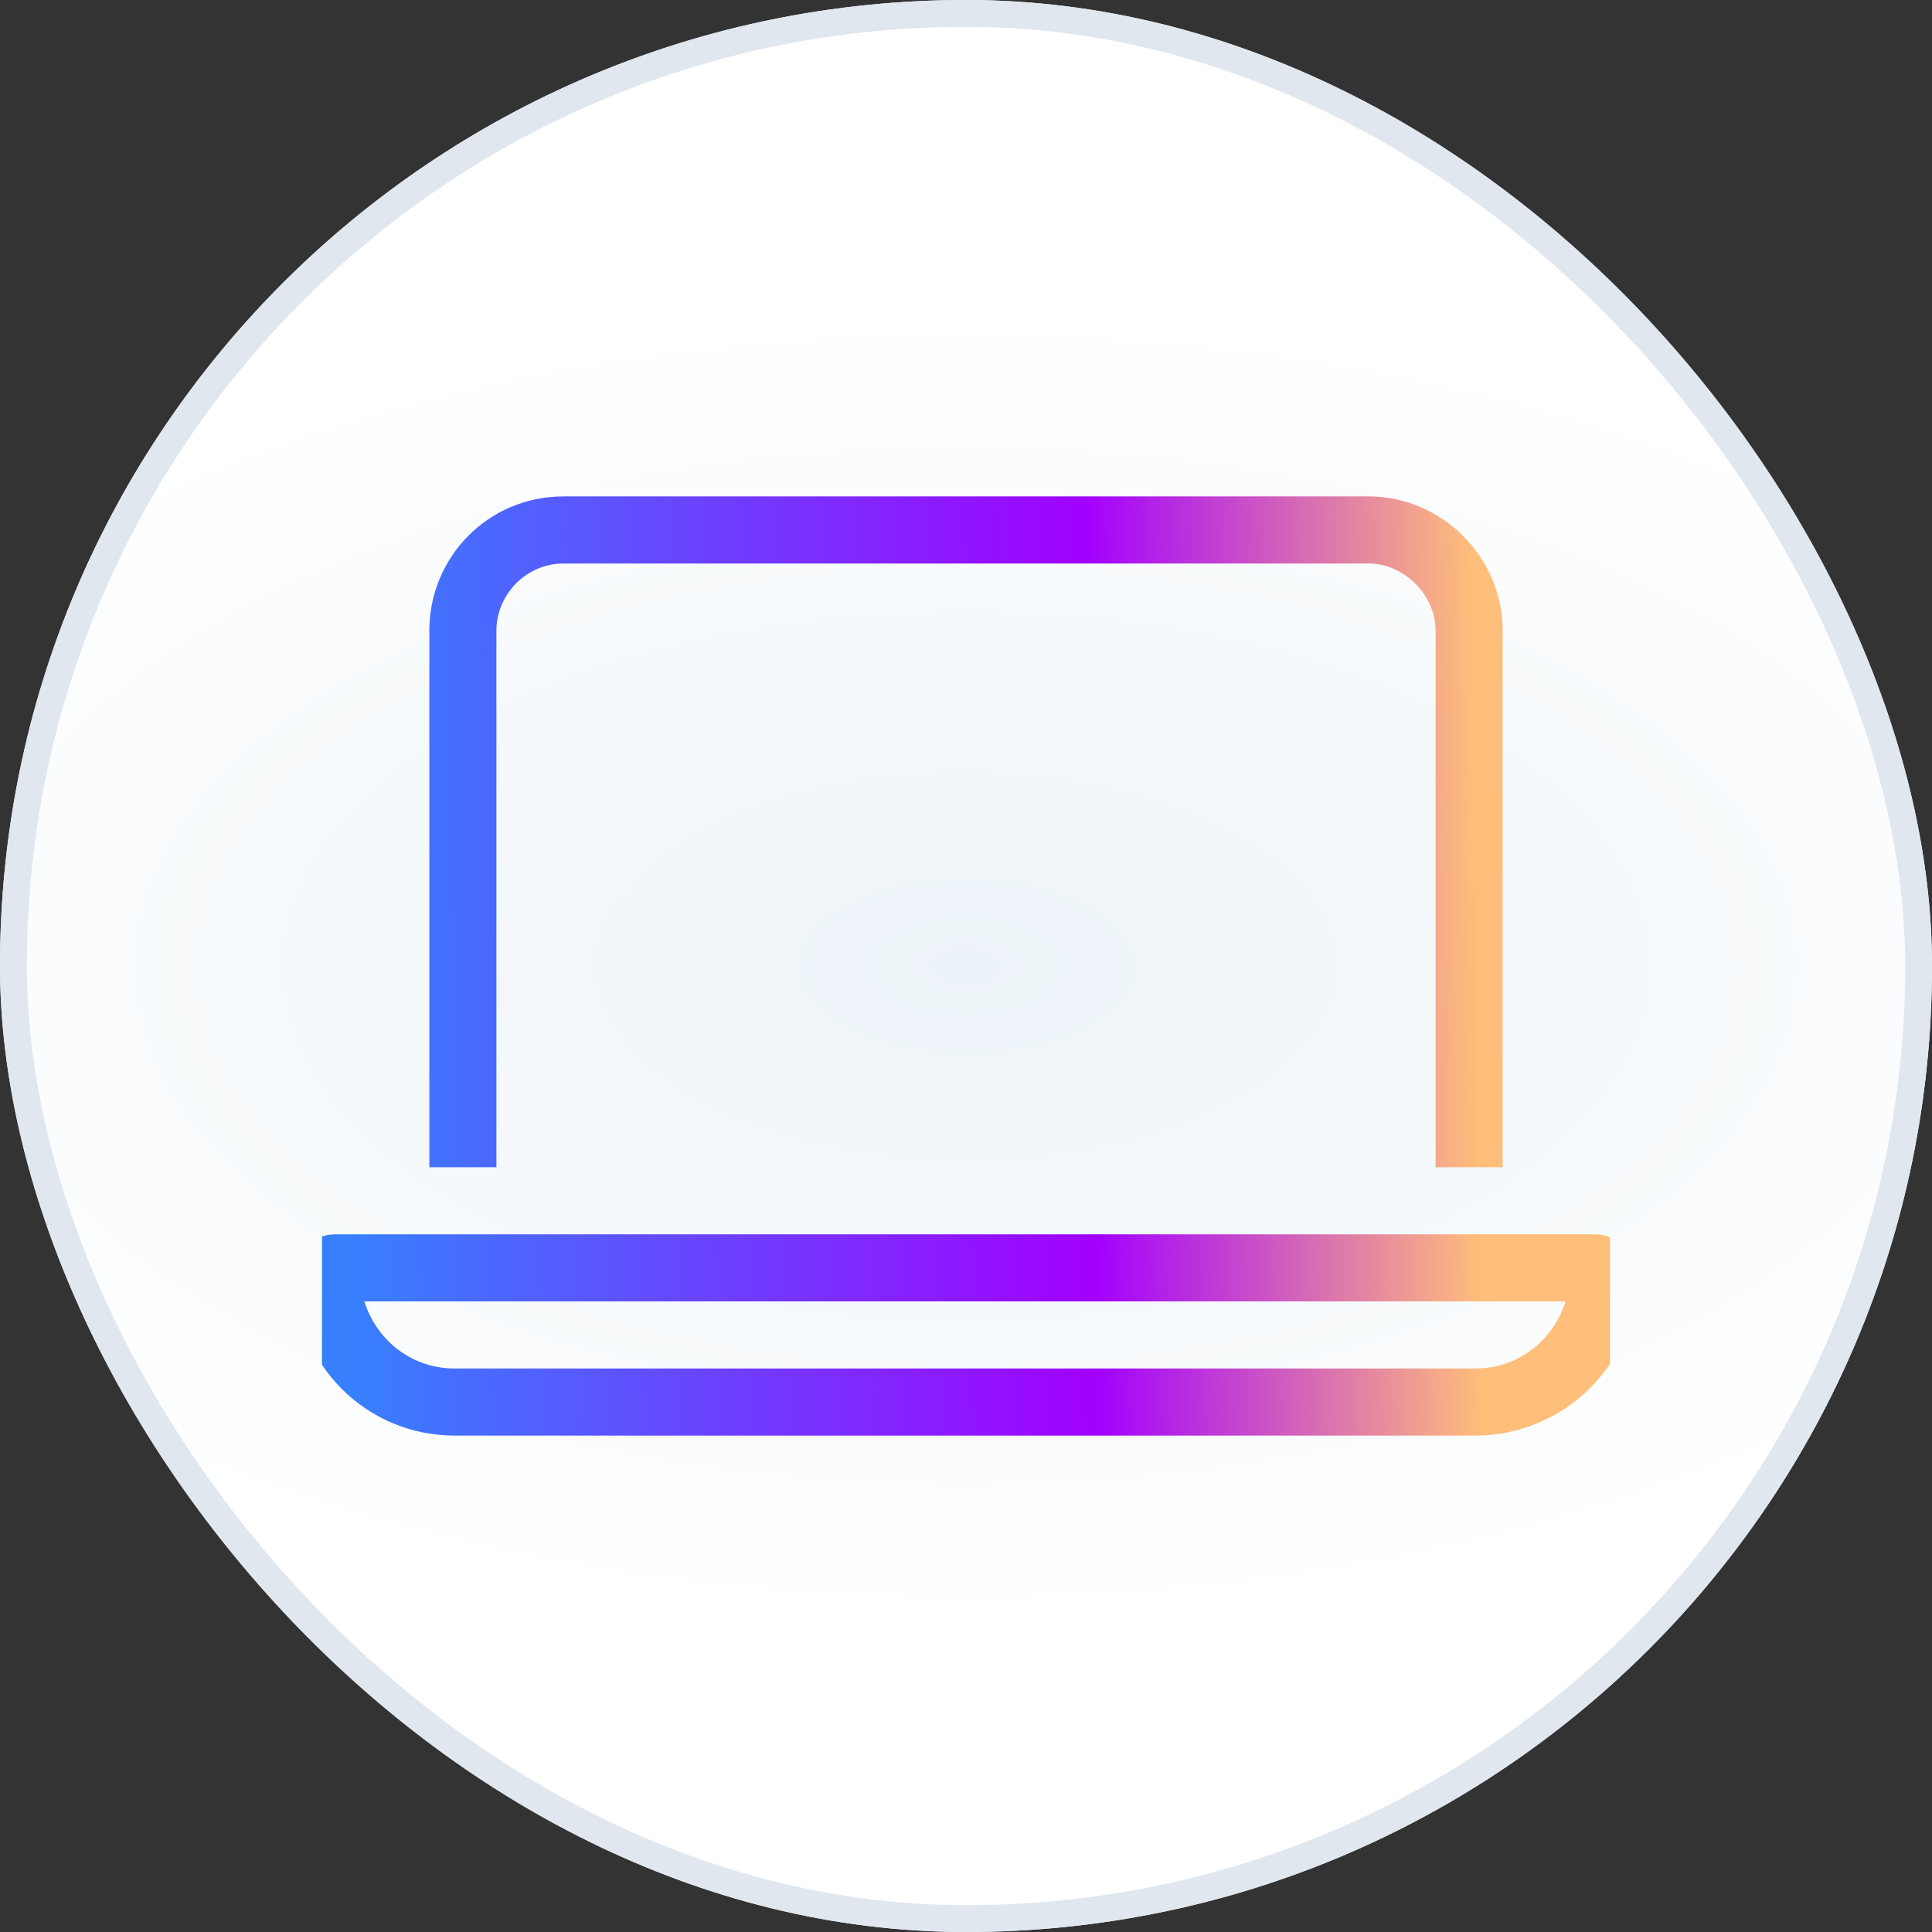
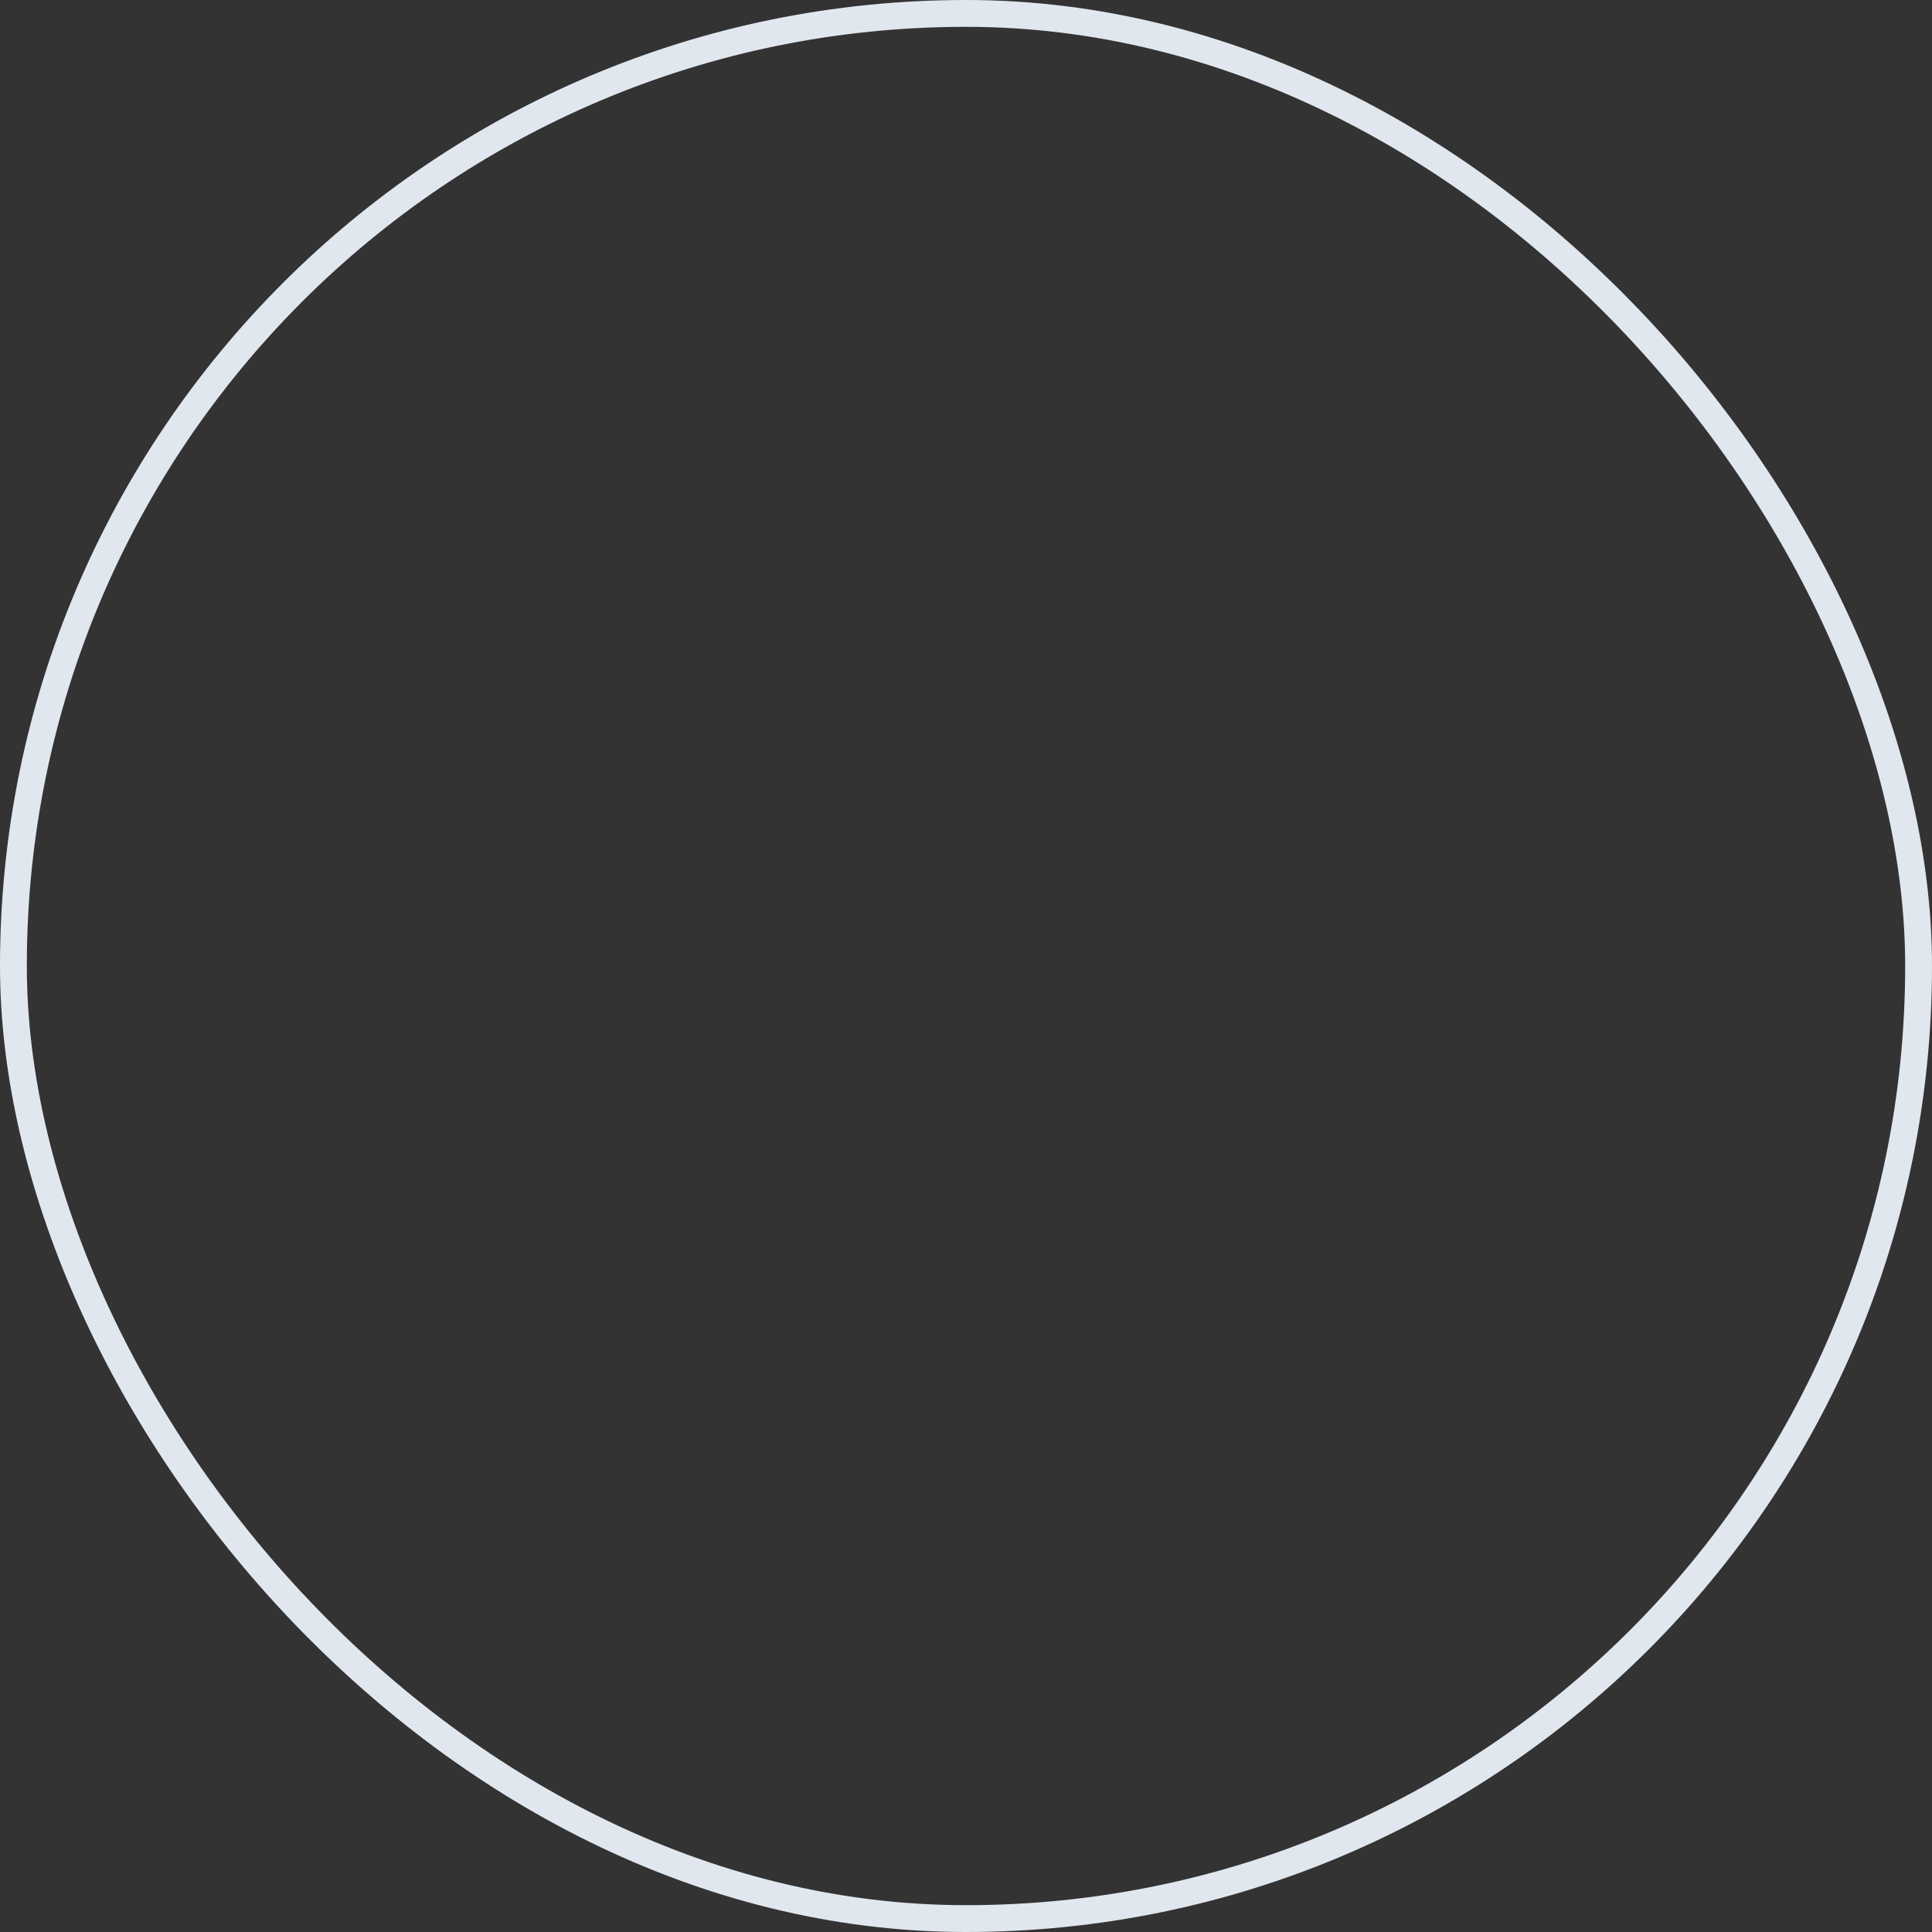
<svg xmlns="http://www.w3.org/2000/svg" width="72" height="72" viewBox="0 0 72 72" fill="none">
  <rect x="0" y="0" width="72" height="72" fill="#333333" stroke="none" />
-   <rect width="72" height="72" rx="36" fill="url(#paint0_radial_41067_9658)" />
  <rect x="0.5" y="0.5" width="71" height="71" rx="35.5" stroke="#E1E7EF" />
  <g clip-path="url(#clip0_41067_9658)">
    <path d="M51 21H21C19.594 21 18.5 22.172 18.5 23.5V43.5H16V23.5C16 20.766 18.188 18.5 21 18.5H51C53.734 18.5 56 20.766 56 23.5V43.5H53.5V23.5C53.5 22.172 52.328 21 51 21ZM16.938 51H54.984C56.547 51 57.875 49.984 58.344 48.5H13.578C14.047 49.984 15.375 51 16.938 51ZM11 47.562C11 46.703 11.625 46 12.484 46H59.438C60.297 46 61 46.703 61 47.562C61 50.844 58.266 53.5 54.984 53.5H16.938C13.656 53.5 11 50.844 11 47.562Z" fill="url(#paint1_linear_41067_9658)" />
  </g>
  <defs>
    <radialGradient id="paint0_radial_41067_9658" cx="0" cy="0" r="1" gradientUnits="userSpaceOnUse" gradientTransform="translate(36 36) scale(47.52 24.48)">
      <stop stop-color="#ECF3F8" />
      <stop offset="1" stop-color="white" />
    </radialGradient>
    <linearGradient id="paint1_linear_41067_9658" x1="12" y1="12" x2="59.293" y2="11.428" gradientUnits="userSpaceOnUse">
      <stop offset="0.005" stop-color="#387FFE" />
      <stop offset="0.019" stop-color="#387FFE" />
      <stop offset="0.6" stop-color="#A200FF" />
      <stop offset="0.904" stop-color="#FFBE7A" />
    </linearGradient>
    <clipPath id="clip0_41067_9658">
-       <rect x="12" y="12" width="48" height="48" rx="8" fill="white" />
-     </clipPath>
+       </clipPath>
  </defs>
</svg>